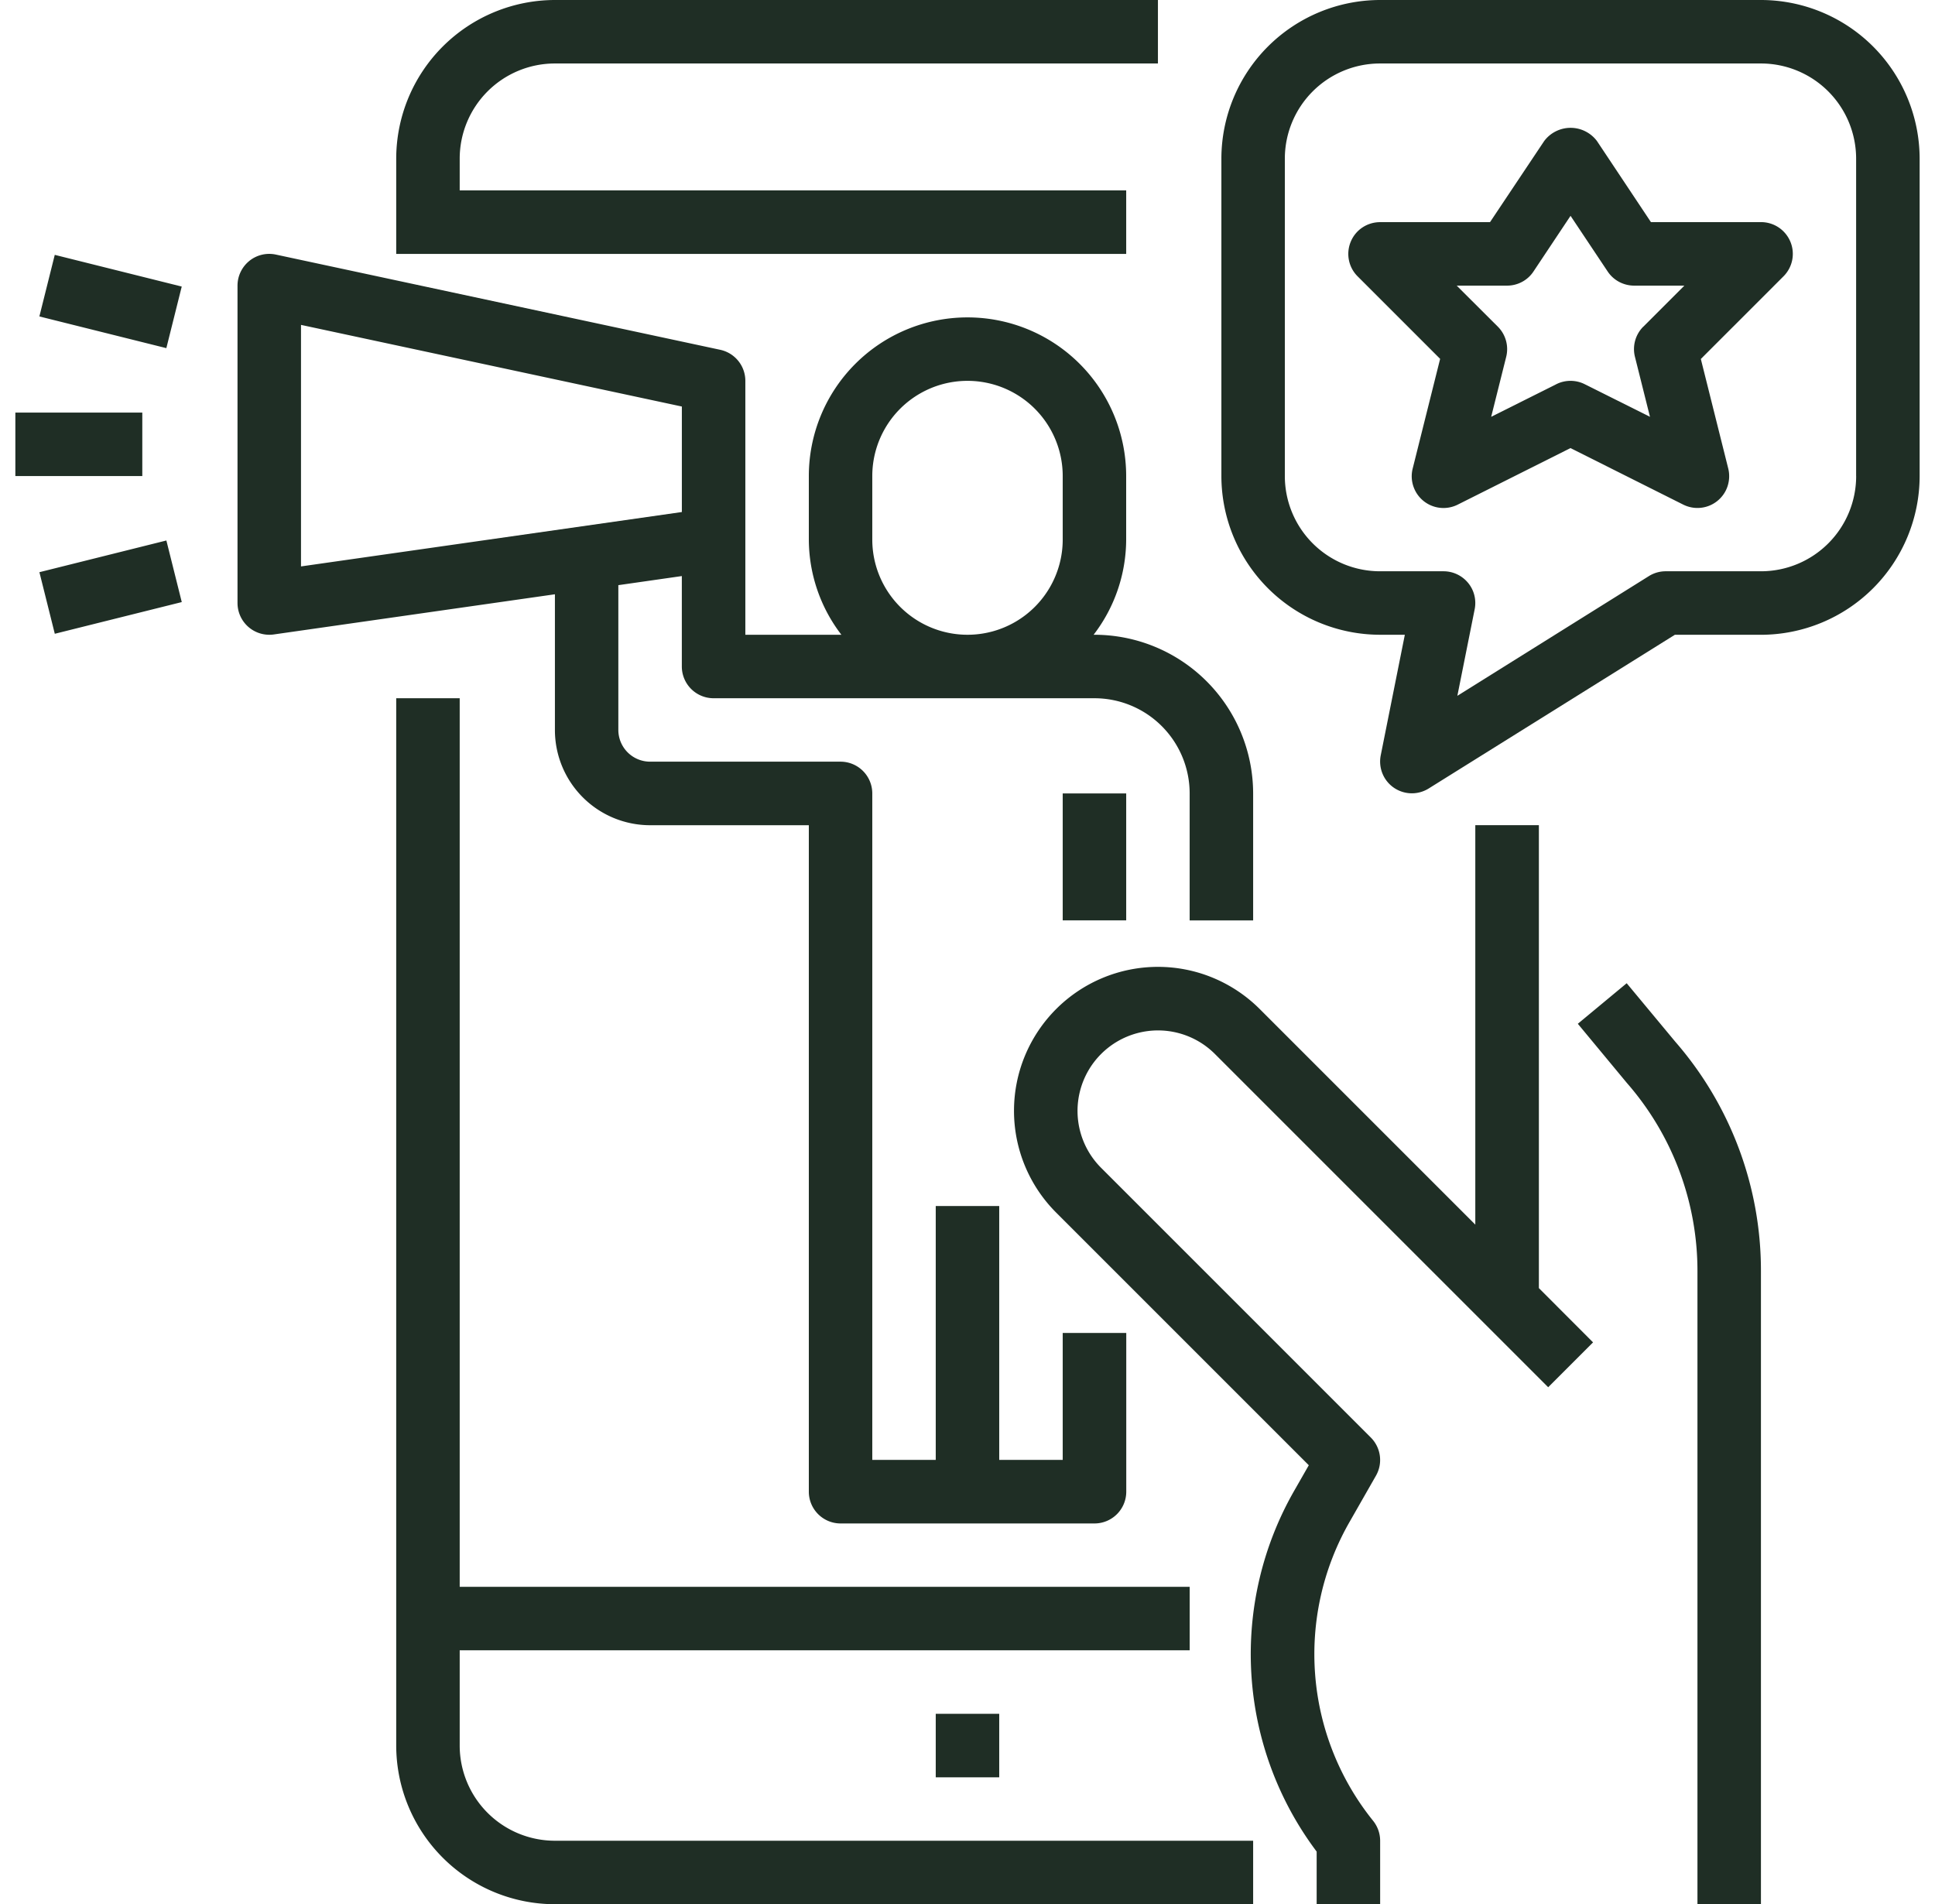
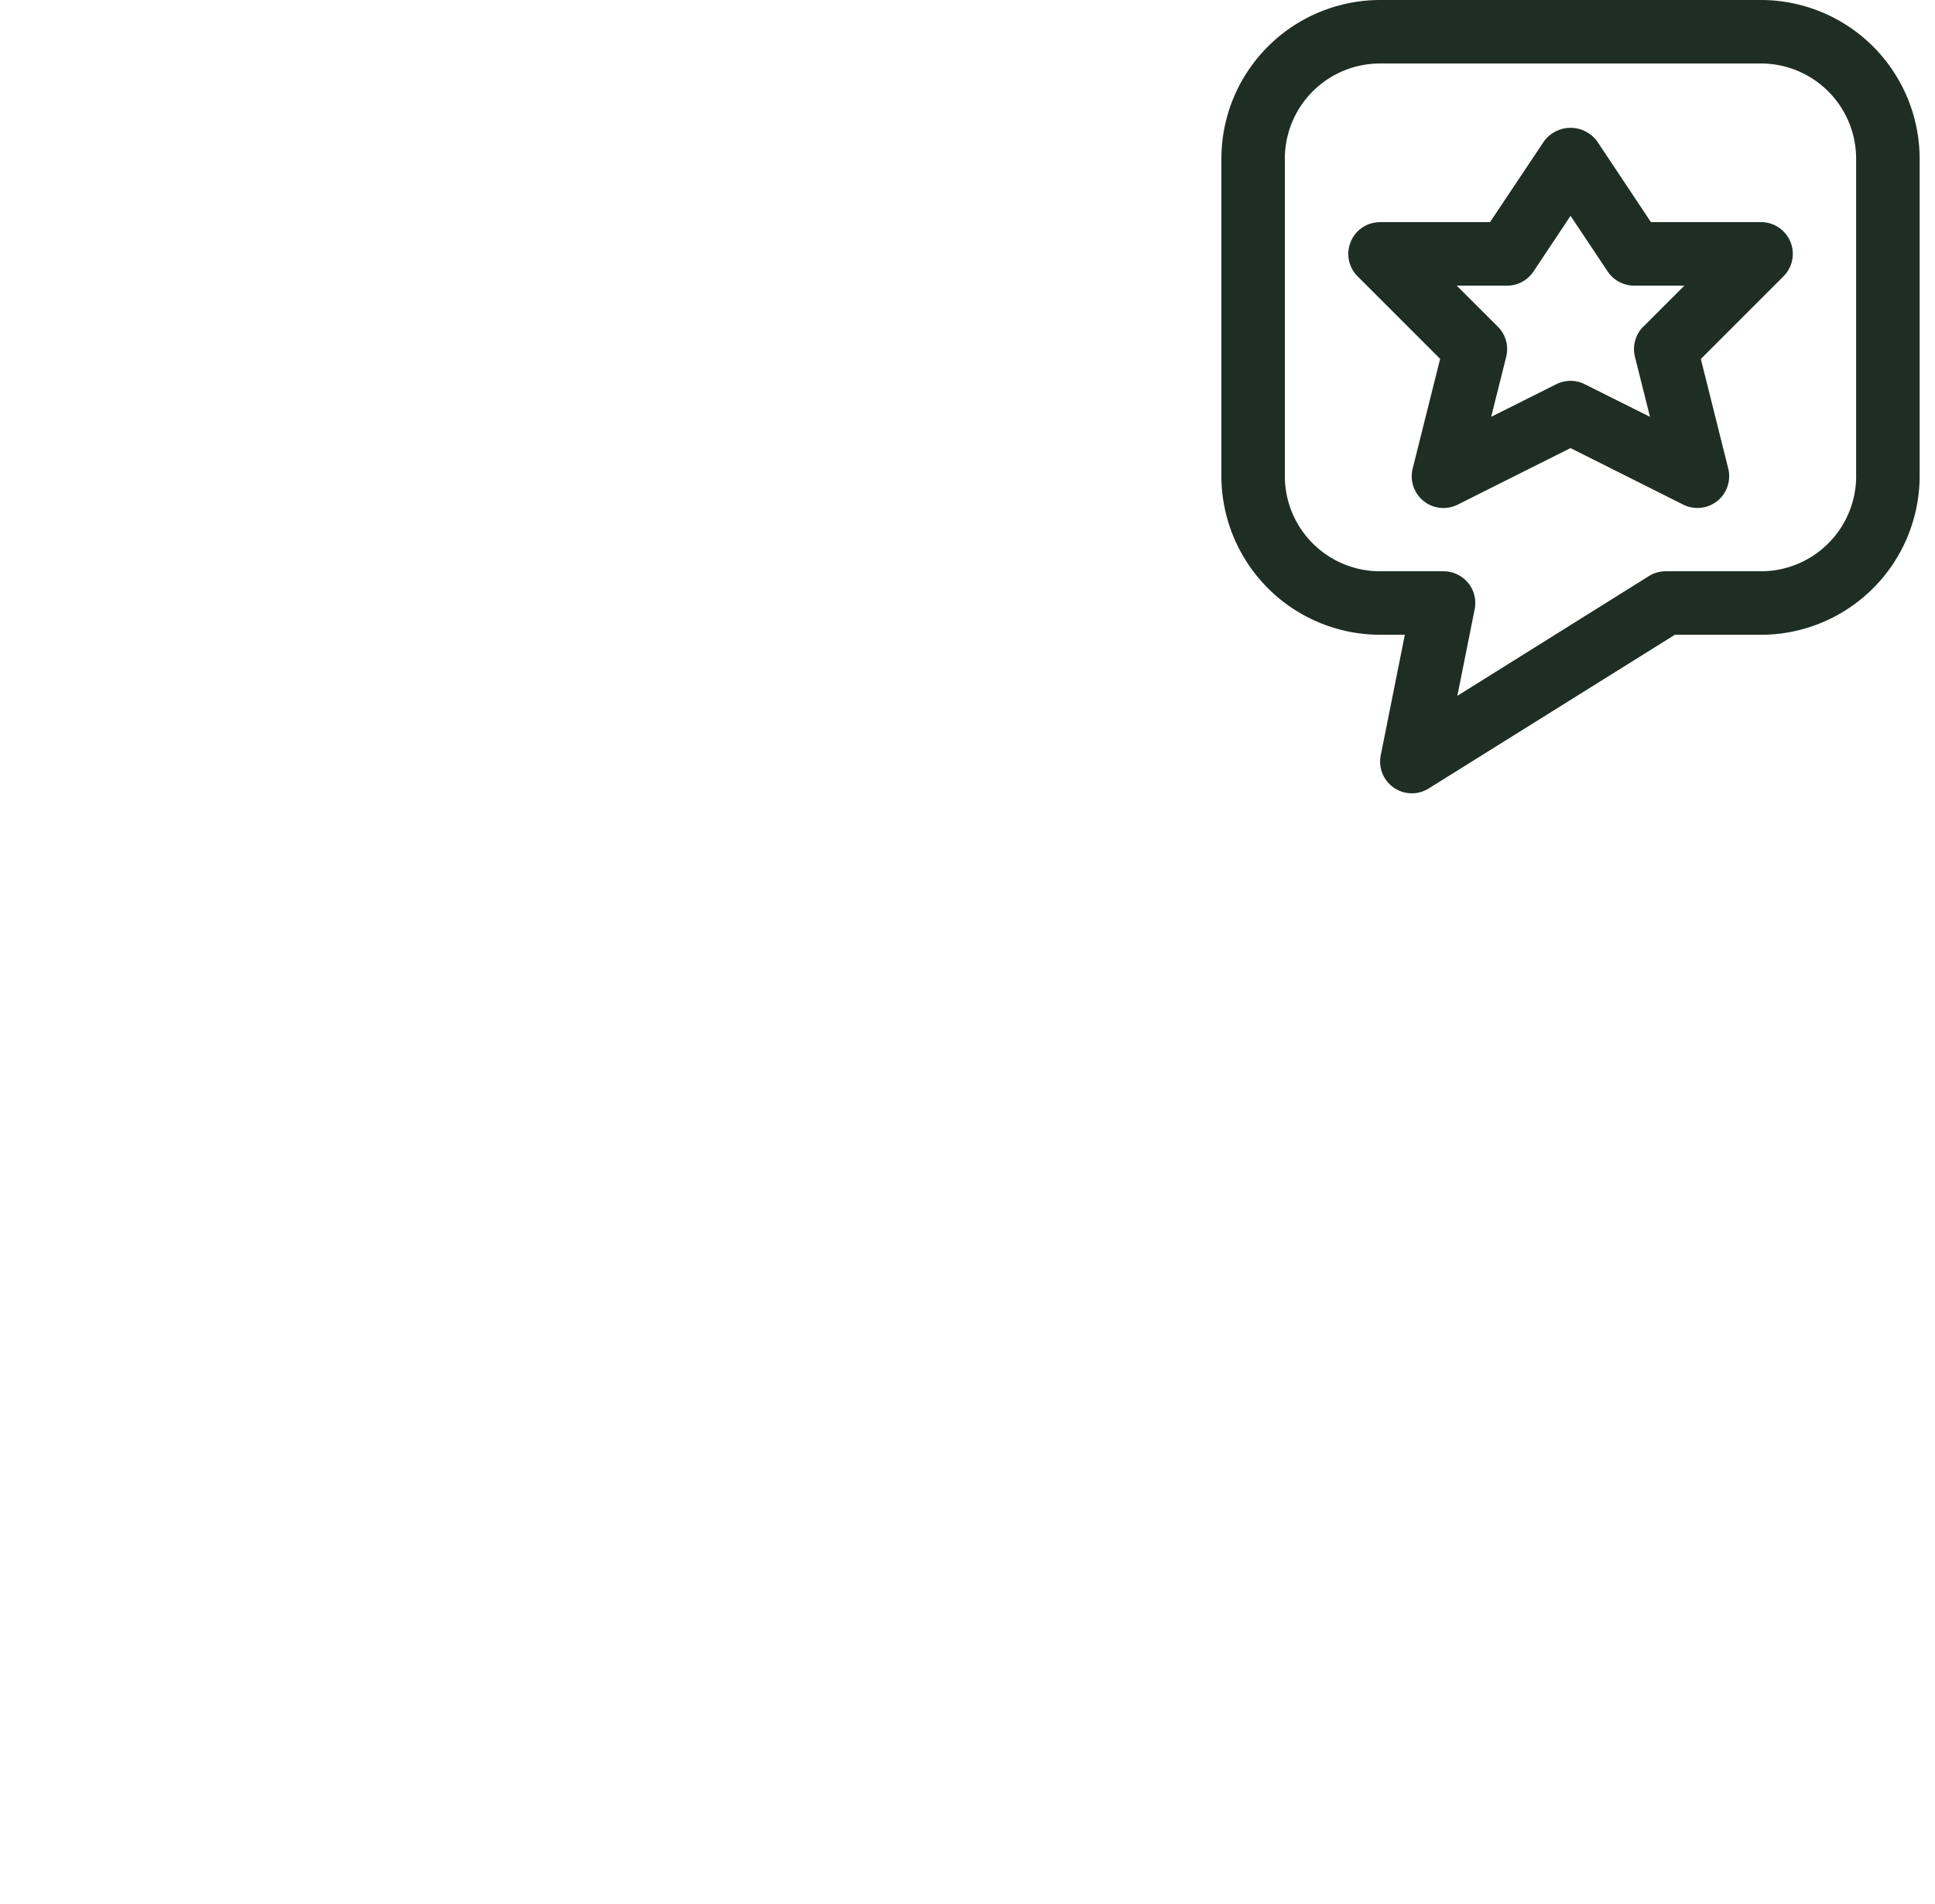
<svg xmlns="http://www.w3.org/2000/svg" width="63" height="62" fill="#1f2e25">
-   <path d="M12.9 5.167v3.1h23.767V6.2h-21.7V5.167a3.1 3.1 0 0 1 3.1-3.1H37.7V0H18.067a5.18 5.18 0 0 0-3.652 1.515A5.17 5.17 0 0 0 12.9 5.167zm0 17.566v34.1c.002 1.37.547 2.683 1.515 3.651a5.17 5.17 0 0 0 3.652 1.515H40.8v-2.067H18.067a3.1 3.1 0 0 1-3.1-3.1v-3.1h23.767v-2.067H14.967V22.733H12.9zm35.133 4.134v13.005l-7.019-7.019a4.7 4.7 0 0 0-1.52-1.016c-.568-.236-1.178-.357-1.793-.357-1.243 0-2.435.494-3.314 1.373a4.7 4.7 0 0 0-1.016 1.52c-.236.568-.357 1.178-.357 1.794 0 1.243.494 2.435 1.373 3.314l8.225 8.225-.459.803a10.71 10.71 0 0 0-1.411 5.996 10.7 10.7 0 0 0 2.126 5.781V62h2.067v-2.067a1.04 1.04 0 0 0-.226-.646c-1.096-1.359-1.755-3.018-1.89-4.758a8.66 8.66 0 0 1 1.13-4.994l.85-1.489a1.03 1.03 0 0 0 .126-.648c-.03-.224-.133-.432-.292-.592l-8.783-8.783a2.62 2.62 0 0 1 3.706-3.706l10.85 10.85 1.461-1.461-1.764-1.767V26.867h-2.067zM32.533 55.8h-2.067v2.067h2.067V55.8zm24.8 6.2V41.379a11.35 11.35 0 0 0-2.79-7.463l-1.581-1.903-1.591 1.32 1.594 1.923a9.3 9.3 0 0 1 2.301 6.124V62h2.067zM36.667 25.833H34.6v4.133h2.067v-4.133zM8.117 8.496c-.12.097-.216.219-.283.359s-.101.291-.101.445v10.333c0 .274.109.537.303.731s.457.303.731.303a1 1 0 0 0 .147-.01l9.153-1.308v4.419a3.1 3.1 0 0 0 3.1 3.1h5.167v21.7c0 .274.109.537.303.731s.457.303.731.303h8.267c.274 0 .537-.109.731-.303s.303-.457.303-.731V43.4H34.6v4.133h-2.067v-8.267h-2.067v8.267H28.4v-21.7c0-.274-.109-.537-.303-.731s-.457-.303-.731-.303h-6.2c-.274 0-.537-.109-.731-.303s-.303-.457-.303-.731v-4.713l2.067-.296V21.7c0 .274.109.537.303.731s.457.303.731.303h12.4a3.1 3.1 0 0 1 3.1 3.1v4.133H40.8v-4.133c-.002-1.37-.546-2.683-1.515-3.652a5.17 5.17 0 0 0-3.652-1.515h-.027a5.11 5.11 0 0 0 1.06-3.1V15.5c0-1.37-.544-2.684-1.513-3.653s-2.283-1.513-3.653-1.513-2.684.544-3.653 1.513-1.513 2.283-1.513 3.653v2.067a5.11 5.11 0 0 0 1.06 3.1h-3.127V12.4c0-.236-.081-.466-.23-.65s-.356-.311-.587-.361l-14.467-3.1c-.151-.032-.307-.031-.457.005s-.29.105-.41.202zM28.4 17.567V15.5a3.1 3.1 0 1 1 6.2 0v2.067a3.1 3.1 0 1 1-6.2 0zM9.8 10.578l12.4 2.658v3.435L9.8 18.442v-7.864zm-8.017-2.28l-.501 2.005 4.134 1.032.501-2.005-4.134-1.032zm3.633 9.3L1.283 18.63l.501 2.005 4.134-1.032-.501-2.005zm-.783-4.165H.5V15.5h4.133v-2.067z" />
  <path d="M57.333 0h-12.4a5.18 5.18 0 0 0-3.652 1.515 5.17 5.17 0 0 0-1.515 3.652V15.5a5.18 5.18 0 0 0 1.515 3.652 5.17 5.17 0 0 0 3.652 1.515h.806l-.785 3.927c-.039.198-.02.403.056.59a1.03 1.03 0 0 0 .37.462 1.04 1.04 0 0 0 .563.183c.201.005.4-.05.571-.156l8.016-5.005h2.803c1.37-.002 2.683-.546 3.652-1.515S62.498 16.87 62.5 15.5V5.167a5.18 5.18 0 0 0-1.515-3.652A5.17 5.17 0 0 0 57.333 0zm3.1 15.5a3.1 3.1 0 0 1-3.1 3.1h-3.1a1.03 1.03 0 0 0-.548.157l-6.236 3.898.563-2.815a1.04 1.04 0 0 0-.009-.454c-.036-.149-.106-.288-.203-.406s-.219-.214-.358-.28a1.03 1.03 0 0 0-.443-.1h-2.067a3.1 3.1 0 0 1-3.1-3.1V5.167a3.1 3.1 0 0 1 3.1-3.1h12.4a3.1 3.1 0 0 1 3.1 3.1V15.5zm-3.1-8.267h-3.581l-1.757-2.64c-.1-.134-.23-.242-.379-.317a1.07 1.07 0 0 0-.481-.114c-.167 0-.331.039-.481.114s-.279.183-.379.317l-1.763 2.64h-3.581a1.04 1.04 0 0 0-.574.174c-.17.113-.302.275-.38.464s-.099.397-.059.597a1.03 1.03 0 0 0 .283.529l2.687 2.687-.892 3.565c-.05.192-.043.394.02.583s.178.355.332.479.341.202.539.223.396-.015.574-.104l3.671-1.841 3.672 1.841c.177.088.375.124.572.103a1.03 1.03 0 0 0 .537-.222c.154-.124.27-.289.332-.477s.071-.389.023-.581l-.892-3.565 2.687-2.687c.146-.144.246-.329.287-.53a1.03 1.03 0 0 0-.058-.6 1.04 1.04 0 0 0-.383-.466 1.03 1.03 0 0 0-.578-.173zm-3.831 3.403a1.03 1.03 0 0 0-.265.455c-.047.172-.05.353-.006.527l.489 1.953-2.125-1.062c-.143-.072-.301-.109-.462-.109s-.319.037-.462.109l-2.121 1.062.489-1.953c.043-.173.041-.355-.007-.527s-.139-.329-.265-.455L47.428 9.3h1.639a1.04 1.04 0 0 0 .488-.122c.15-.08.278-.196.372-.338l1.207-1.813 1.207 1.81c.094.142.222.259.372.339a1.05 1.05 0 0 0 .488.124h1.639l-1.336 1.336z" />
</svg>